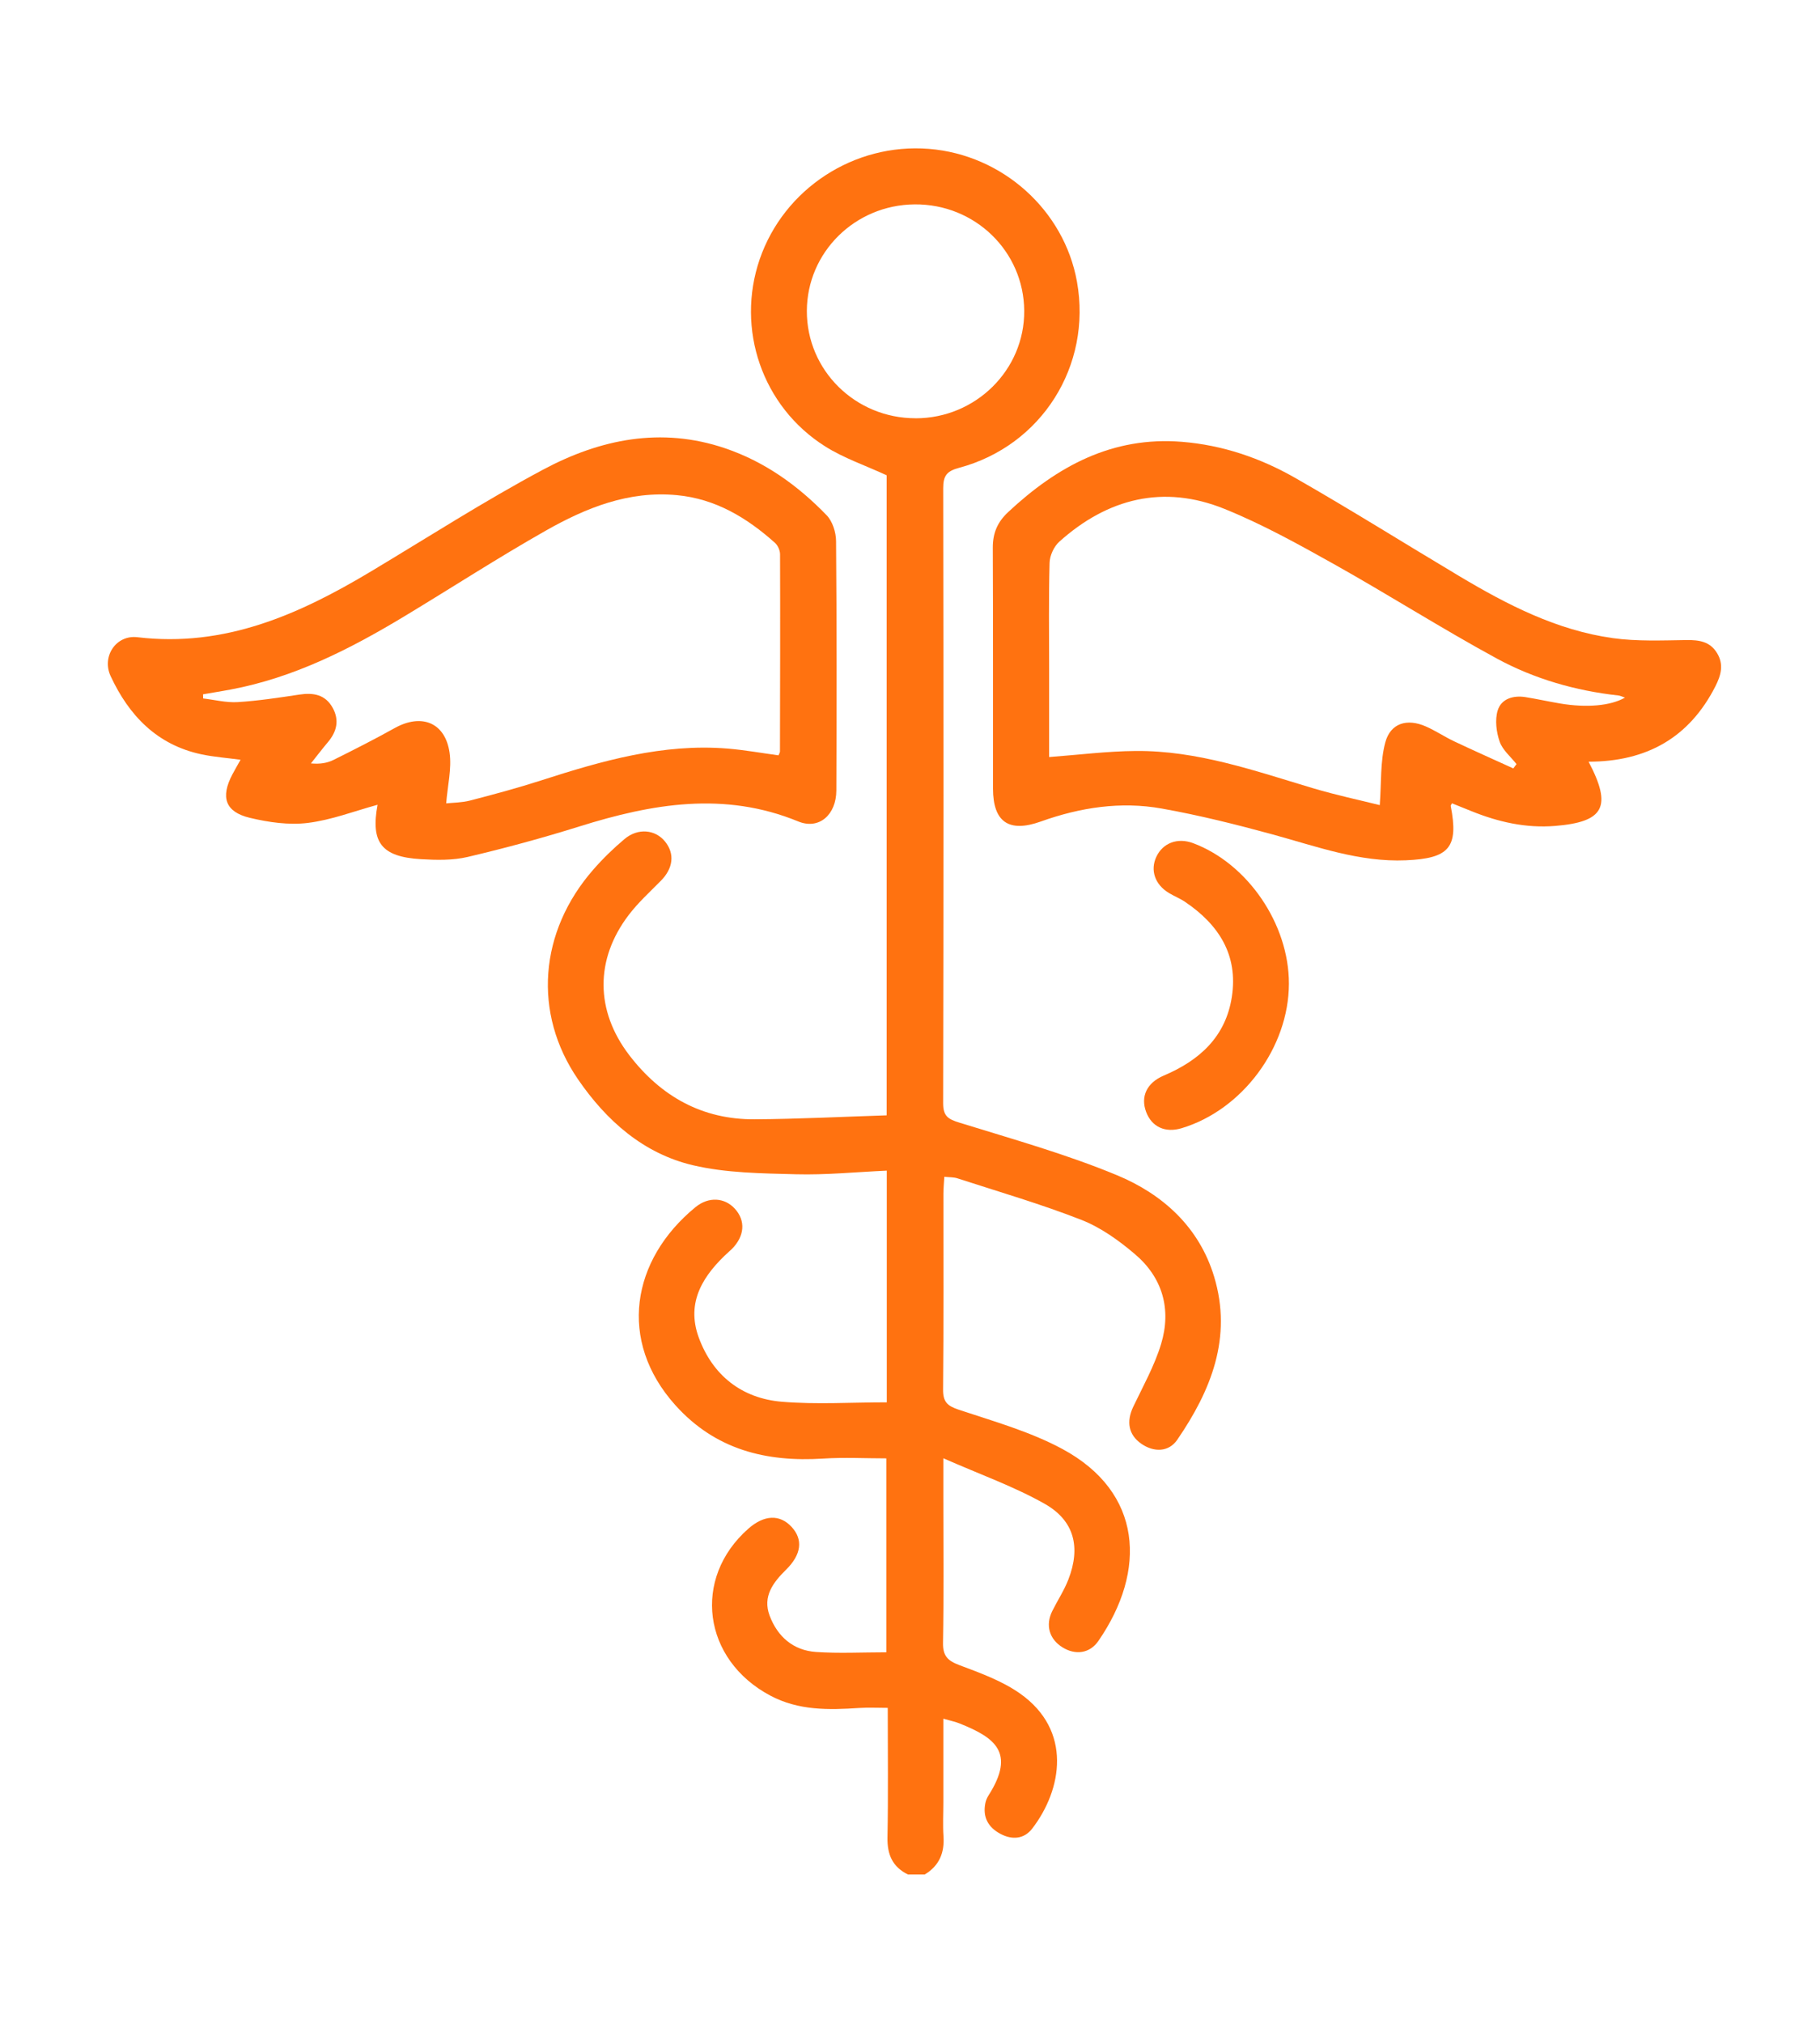
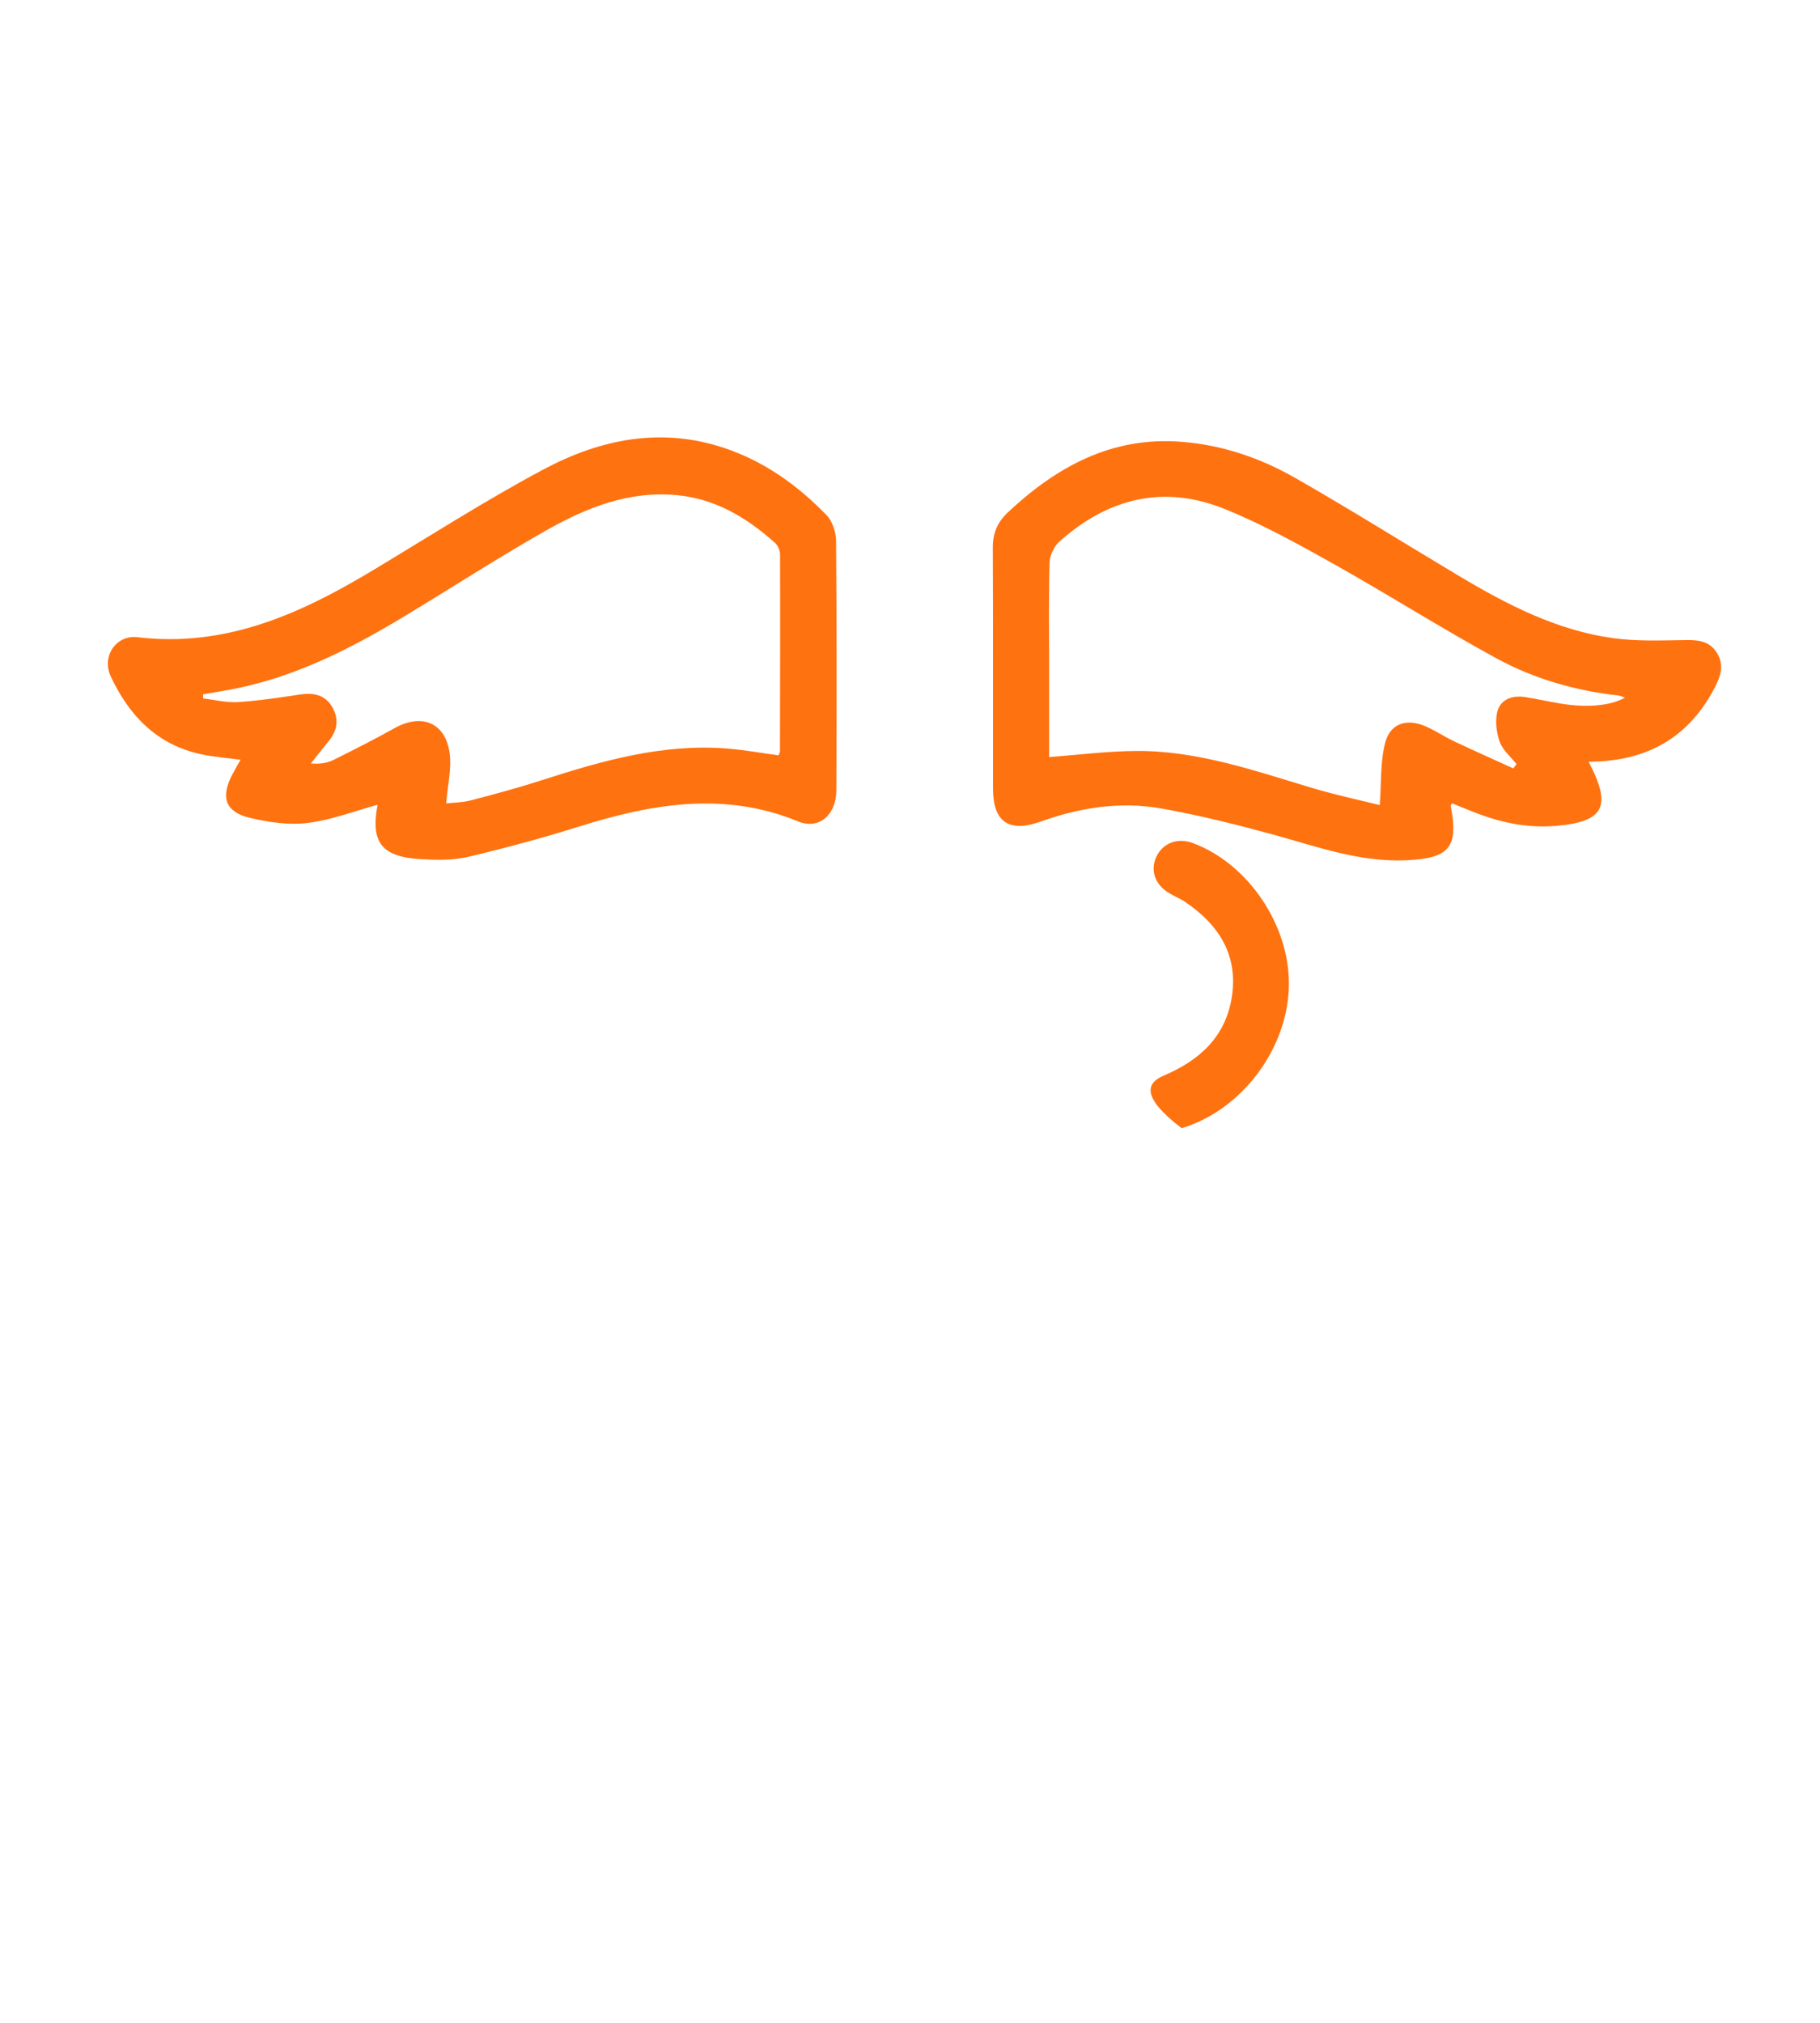
<svg xmlns="http://www.w3.org/2000/svg" width="135" height="150" viewBox="0 0 135 150" fill="none">
-   <path d="M67.35 139C66.204 138.44 65.806 137.527 65.829 136.257C65.89 133.093 65.849 129.929 65.849 126.644C65.104 126.644 64.415 126.606 63.73 126.652C61.469 126.804 59.238 126.849 57.146 125.739C52.124 123.077 51.321 117.044 55.511 113.355C56.682 112.326 57.841 112.278 58.716 113.223C59.585 114.164 59.446 115.274 58.313 116.392C57.354 117.338 56.551 118.372 57.088 119.807C57.676 121.368 58.842 122.382 60.526 122.499C62.222 122.616 63.933 122.524 65.743 122.524V108.143C64.192 108.143 62.622 108.059 61.063 108.158C56.822 108.429 53.065 107.501 50.099 104.203C45.804 99.425 46.829 93.416 51.587 89.515C52.566 88.714 53.755 88.803 54.507 89.629C55.324 90.521 55.235 91.67 54.277 92.628C54.218 92.686 54.153 92.74 54.092 92.795C52.19 94.519 50.859 96.525 51.83 99.179C52.862 101.993 55.02 103.696 58.001 103.945C60.554 104.158 63.139 103.988 65.778 103.988V86.807C63.512 86.909 61.279 87.135 59.05 87.076C56.487 87.008 53.858 86.987 51.387 86.404C47.726 85.537 44.98 83.106 42.871 80.031C39.515 75.136 39.979 69.085 44.015 64.476C44.724 63.664 45.508 62.901 46.334 62.209C47.331 61.378 48.616 61.51 49.338 62.412C50.066 63.32 49.932 64.395 49.016 65.317C48.198 66.144 47.328 66.937 46.628 67.858C44.126 71.153 44.159 74.951 46.671 78.236C49.014 81.299 52.086 83.025 55.983 83C59.223 82.979 62.46 82.812 65.768 82.706V35.244C64.189 34.514 62.592 33.976 61.205 33.101C56.53 30.151 54.576 24.393 56.353 19.219C58.16 13.987 63.357 10.597 68.904 11.039C74.36 11.475 78.936 15.581 79.886 20.895C80.999 27.116 77.27 33.053 71.138 34.691C70.225 34.934 69.964 35.282 69.964 36.192C69.989 51.397 69.992 66.605 69.959 81.811C69.959 82.777 70.332 82.99 71.173 83.251C75.095 84.465 79.073 85.578 82.855 87.147C86.242 88.552 88.947 90.985 90.06 94.671C91.421 99.181 89.831 103.108 87.324 106.764C86.698 107.679 85.595 107.712 84.652 107.055C83.709 106.399 83.532 105.415 84.062 104.31C84.794 102.779 85.636 101.273 86.125 99.663C86.903 97.095 86.242 94.742 84.181 92.996C82.992 91.984 81.651 91.021 80.213 90.458C77.202 89.279 74.083 88.374 71.003 87.373C70.74 87.287 70.443 87.304 70.045 87.261C70.02 87.725 69.979 88.128 69.979 88.531C69.974 93.363 70.002 98.198 69.954 103.03C69.944 103.955 70.263 104.251 71.125 104.538C73.721 105.4 76.408 106.158 78.796 107.443C84.769 110.658 85.073 116.468 81.473 121.683C80.832 122.613 79.772 122.75 78.816 122.159C77.83 121.551 77.529 120.512 78.056 119.457C78.446 118.676 78.933 117.936 79.247 117.127C80.173 114.742 79.699 112.759 77.483 111.509C75.199 110.219 72.687 109.332 69.974 108.135C69.974 109.426 69.974 110.249 69.974 111.071C69.974 114.653 70.012 118.238 69.949 121.82C69.931 122.796 70.299 123.151 71.171 123.478C72.717 124.058 74.327 124.641 75.66 125.579C79.557 128.322 78.786 132.703 76.57 135.59C75.967 136.376 75.08 136.455 74.198 135.981C73.29 135.494 72.879 134.736 73.09 133.702C73.13 133.504 73.219 133.304 73.328 133.131C75.364 129.932 73.761 128.842 71.201 127.808C70.864 127.671 70.501 127.6 69.974 127.445C69.974 129.602 69.974 131.633 69.974 133.664C69.974 134.498 69.928 135.334 69.984 136.163C70.068 137.398 69.667 138.354 68.592 139H67.343H67.35ZM67.915 31.018C72.375 31.018 76.002 27.428 75.972 23.047C75.942 18.636 72.317 15.117 67.842 15.155C63.418 15.194 59.861 18.712 59.849 23.057C59.836 27.456 63.446 31.018 67.913 31.015L67.915 31.018Z" fill="#FF7210" />
  <path d="M17.842 56.338C16.816 56.199 15.862 56.133 14.937 55.935C11.644 55.233 9.565 53.06 8.204 50.132C7.532 48.687 8.604 47.062 10.194 47.252C16.661 48.026 22.18 45.572 27.511 42.377C31.758 39.835 35.928 37.15 40.288 34.823C44.509 32.569 49.037 31.631 53.785 33.241C56.731 34.24 59.187 36.004 61.319 38.21C61.755 38.661 62.011 39.472 62.016 40.121C62.067 46.284 62.062 52.449 62.037 58.615C62.029 60.427 60.749 61.543 59.212 60.914C53.724 58.66 48.37 59.596 42.983 61.282C40.25 62.138 37.479 62.889 34.693 63.545C33.58 63.806 32.371 63.779 31.218 63.71C28.289 63.538 27.486 62.465 28.006 59.677C26.294 60.143 24.588 60.807 22.826 61.023C21.427 61.195 19.921 60.977 18.532 60.645C16.701 60.207 16.347 59.117 17.234 57.431C17.422 57.073 17.627 56.726 17.845 56.338H17.842ZM33.093 59.573C33.583 59.52 34.249 59.522 34.873 59.362C36.643 58.904 38.412 58.427 40.151 57.867C44.646 56.417 49.161 55.121 53.96 55.509C55.232 55.613 56.492 55.841 57.745 56.011C57.798 55.879 57.854 55.803 57.854 55.727C57.864 50.855 57.877 45.98 57.861 41.107C57.861 40.818 57.699 40.446 57.484 40.253C55.397 38.39 53.078 36.988 50.208 36.717C46.633 36.377 43.47 37.657 40.481 39.35C36.934 41.361 33.509 43.581 30.018 45.688C25.975 48.127 21.797 50.256 17.095 51.134C16.418 51.26 15.738 51.369 15.061 51.486C15.064 51.587 15.066 51.691 15.069 51.793C15.923 51.892 16.788 52.117 17.632 52.064C19.163 51.968 20.687 51.734 22.205 51.506C23.245 51.349 24.132 51.501 24.677 52.487C25.181 53.4 24.986 54.244 24.332 55.022C23.896 55.54 23.485 56.08 23.062 56.609C23.739 56.673 24.274 56.581 24.738 56.351C26.264 55.593 27.785 54.82 29.273 53.991C31.261 52.883 33.023 53.567 33.347 55.811C33.517 56.992 33.2 58.245 33.096 59.578L33.093 59.573Z" fill="#FF7210" />
  <path d="M117.832 56.477C119.604 59.839 118.975 60.95 115.35 61.246C113.182 61.423 111.131 60.952 109.141 60.148C108.66 59.953 108.175 59.761 107.701 59.568C107.643 59.682 107.602 59.725 107.608 59.758C108.208 62.848 107.501 63.657 104.279 63.794C100.826 63.941 97.657 62.767 94.412 61.88C91.692 61.137 88.944 60.45 86.171 59.956C83.126 59.411 80.12 59.875 77.209 60.916C74.839 61.766 73.66 60.962 73.657 58.478C73.65 52.523 73.67 46.568 73.642 40.615C73.637 39.535 73.987 38.714 74.778 37.976C78.413 34.579 82.505 32.346 87.671 32.762C90.668 33.003 93.474 33.956 96.05 35.426C100.167 37.776 104.183 40.299 108.254 42.727C111.806 44.846 115.476 46.738 119.626 47.318C121.424 47.569 123.274 47.488 125.097 47.463C126.04 47.45 126.844 47.572 127.364 48.429C127.878 49.275 127.66 50.066 127.237 50.9C125.297 54.703 122.146 56.478 117.832 56.483V56.477ZM112.252 56.98C112.33 56.873 112.409 56.767 112.488 56.66C112.057 56.11 111.453 55.618 111.238 54.995C110.992 54.282 110.878 53.387 111.091 52.688C111.354 51.818 112.242 51.547 113.157 51.694C114.019 51.833 114.873 52.023 115.733 52.168C117.7 52.497 119.474 52.34 120.534 51.729C120.339 51.666 120.192 51.587 120.04 51.572C116.861 51.22 113.806 50.343 111.017 48.827C106.928 46.603 102.996 44.099 98.935 41.825C96.293 40.347 93.624 38.866 90.825 37.736C86.3 35.908 82.163 36.95 78.573 40.169C78.175 40.527 77.868 41.199 77.853 41.733C77.78 44.355 77.82 46.978 77.82 49.602C77.82 51.803 77.82 54.003 77.82 56.138C80.033 55.973 82.135 55.704 84.237 55.687C88.802 55.646 93.064 57.154 97.368 58.442C99.1 58.959 100.877 59.335 102.345 59.702C102.471 58.011 102.375 56.472 102.753 55.06C103.141 53.615 104.373 53.255 105.77 53.871C106.49 54.188 107.154 54.637 107.866 54.974C109.319 55.661 110.789 56.313 112.249 56.98H112.252Z" fill="#FF7210" />
-   <path d="M95.606 72.945C95.599 77.668 92.159 82.303 87.651 83.659C86.434 84.026 85.433 83.568 85.015 82.452C84.591 81.319 85.058 80.295 86.318 79.76C88.967 78.637 90.916 76.888 91.373 73.921C91.852 70.801 90.394 68.555 87.892 66.869C87.514 66.615 87.081 66.448 86.691 66.21C85.666 65.586 85.309 64.531 85.77 63.54C86.254 62.501 87.352 62.093 88.503 62.524C92.554 64.042 95.614 68.529 95.606 72.943V72.945Z" fill="#FF7210" />
+   <path d="M95.606 72.945C95.599 77.668 92.159 82.303 87.651 83.659C84.591 81.319 85.058 80.295 86.318 79.76C88.967 78.637 90.916 76.888 91.373 73.921C91.852 70.801 90.394 68.555 87.892 66.869C87.514 66.615 87.081 66.448 86.691 66.21C85.666 65.586 85.309 64.531 85.77 63.54C86.254 62.501 87.352 62.093 88.503 62.524C92.554 64.042 95.614 68.529 95.606 72.943V72.945Z" fill="#FF7210" />
</svg>